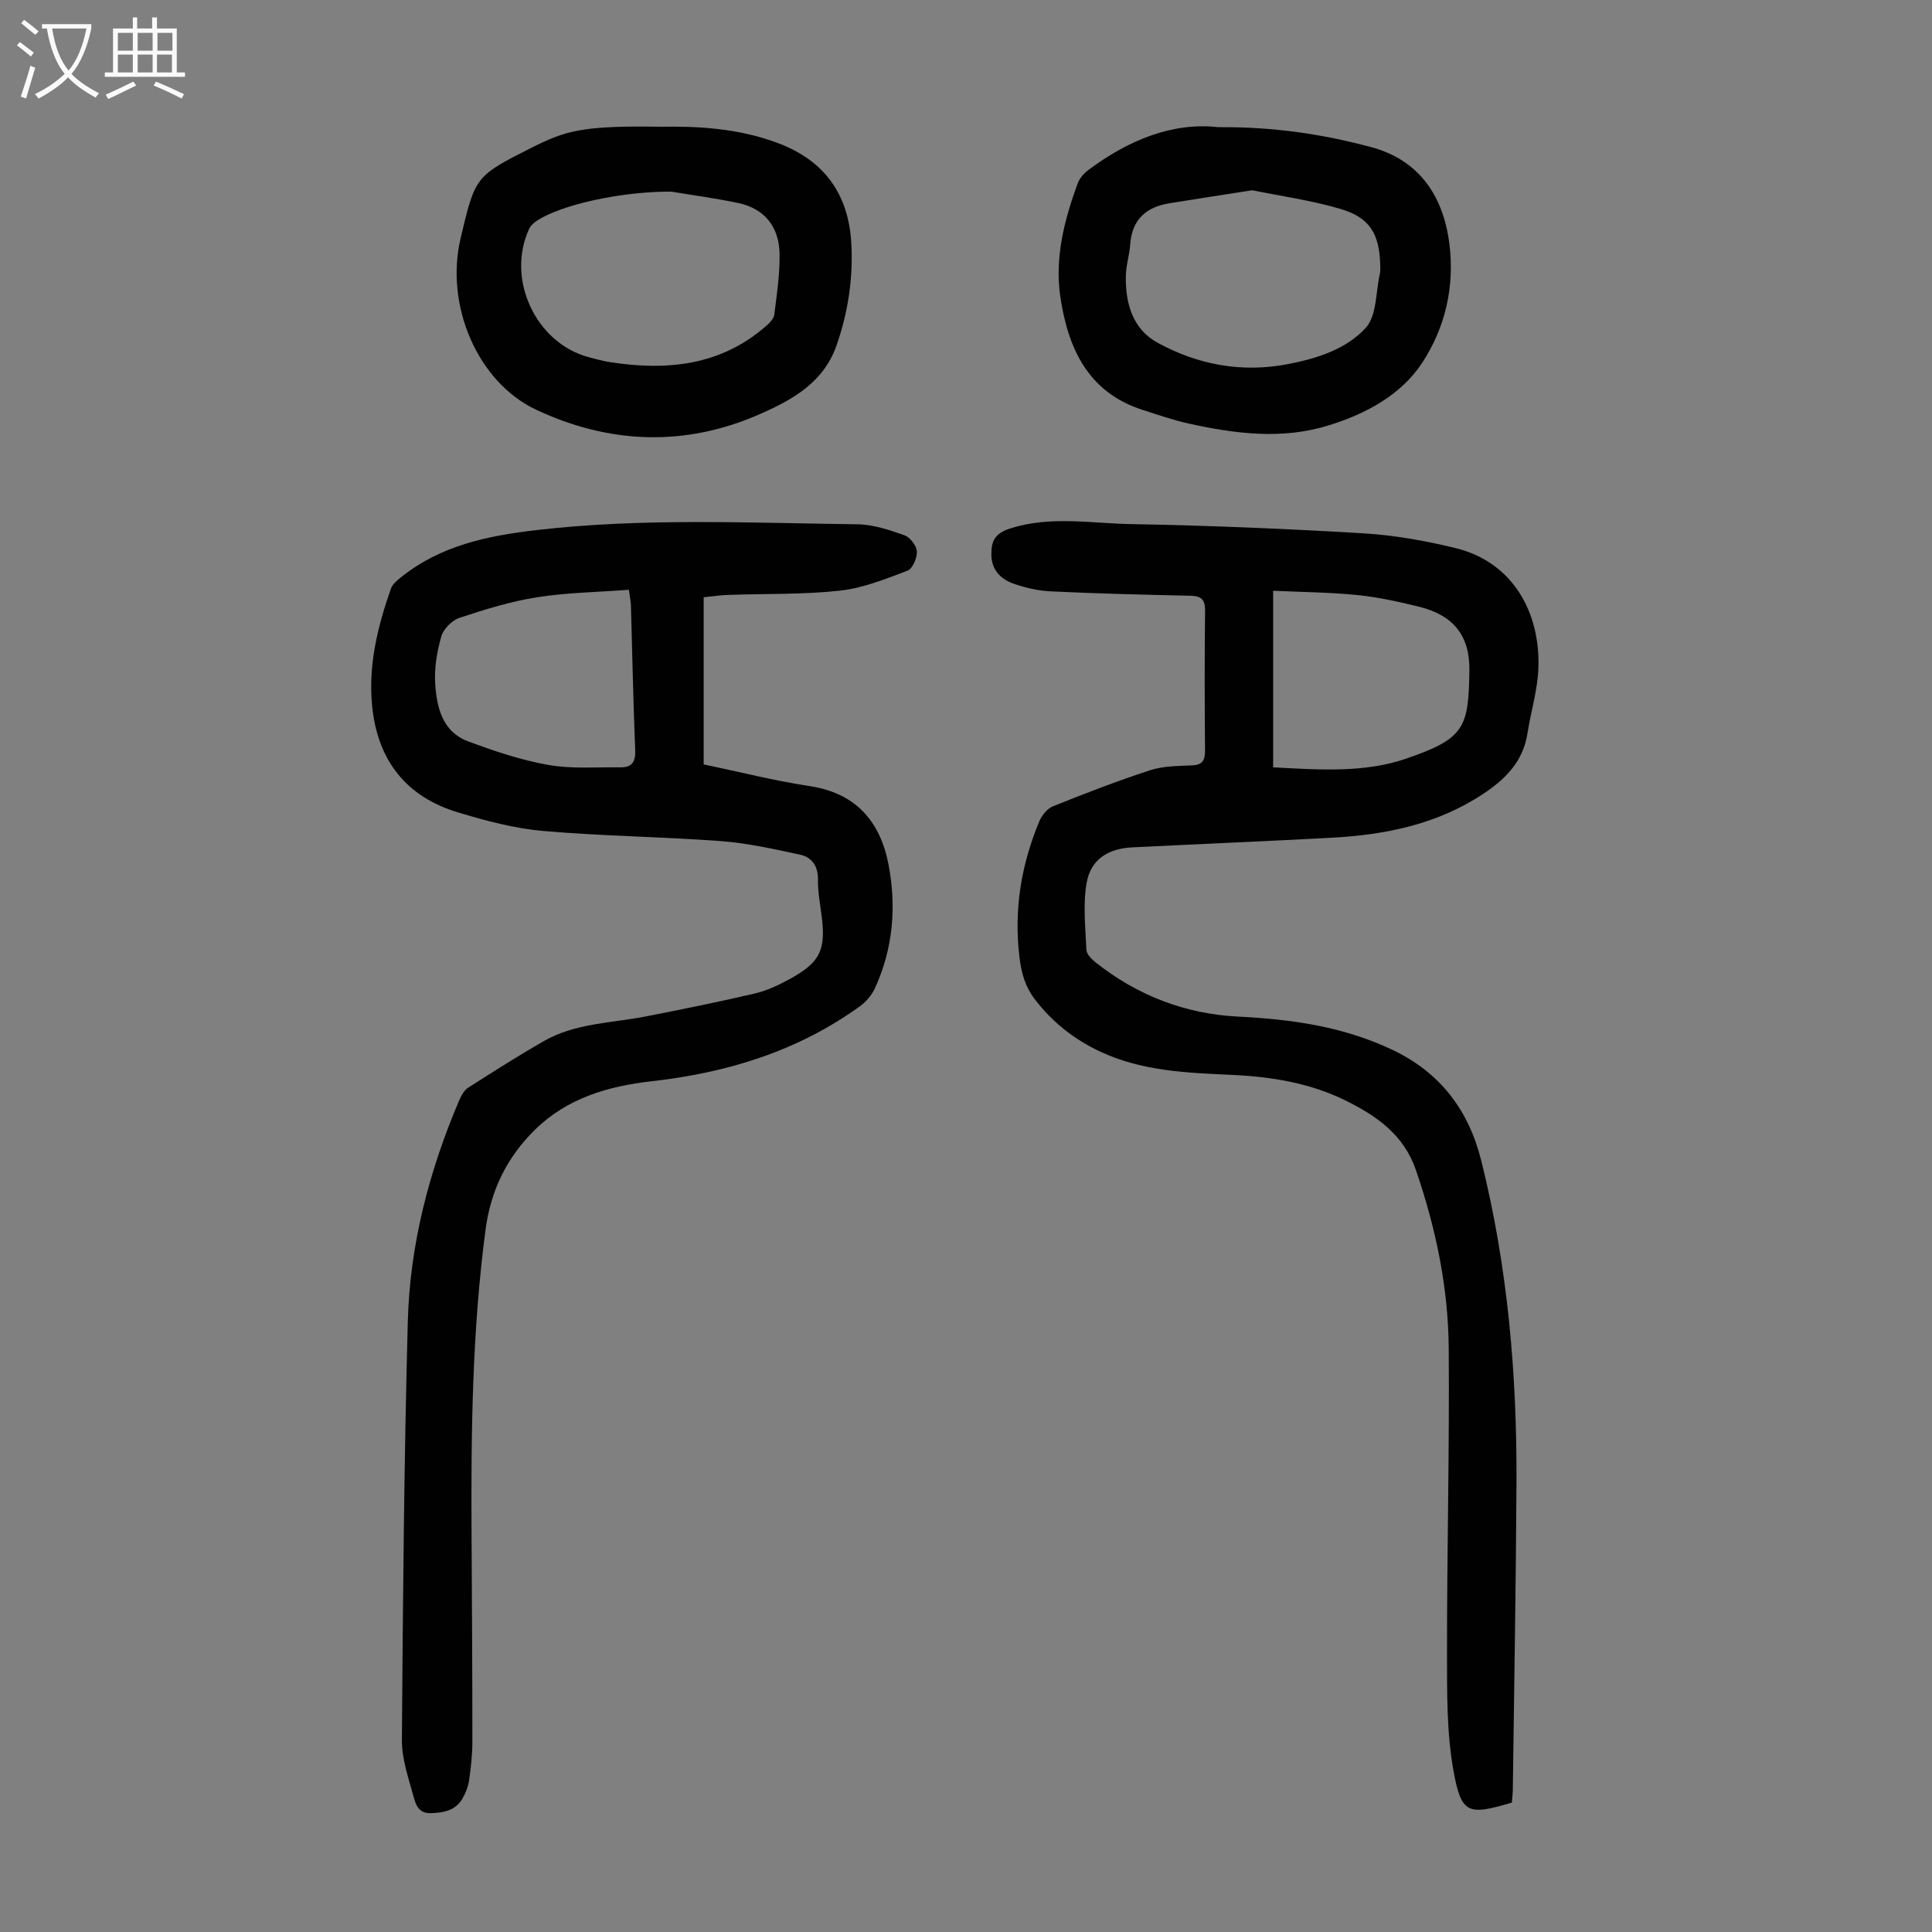
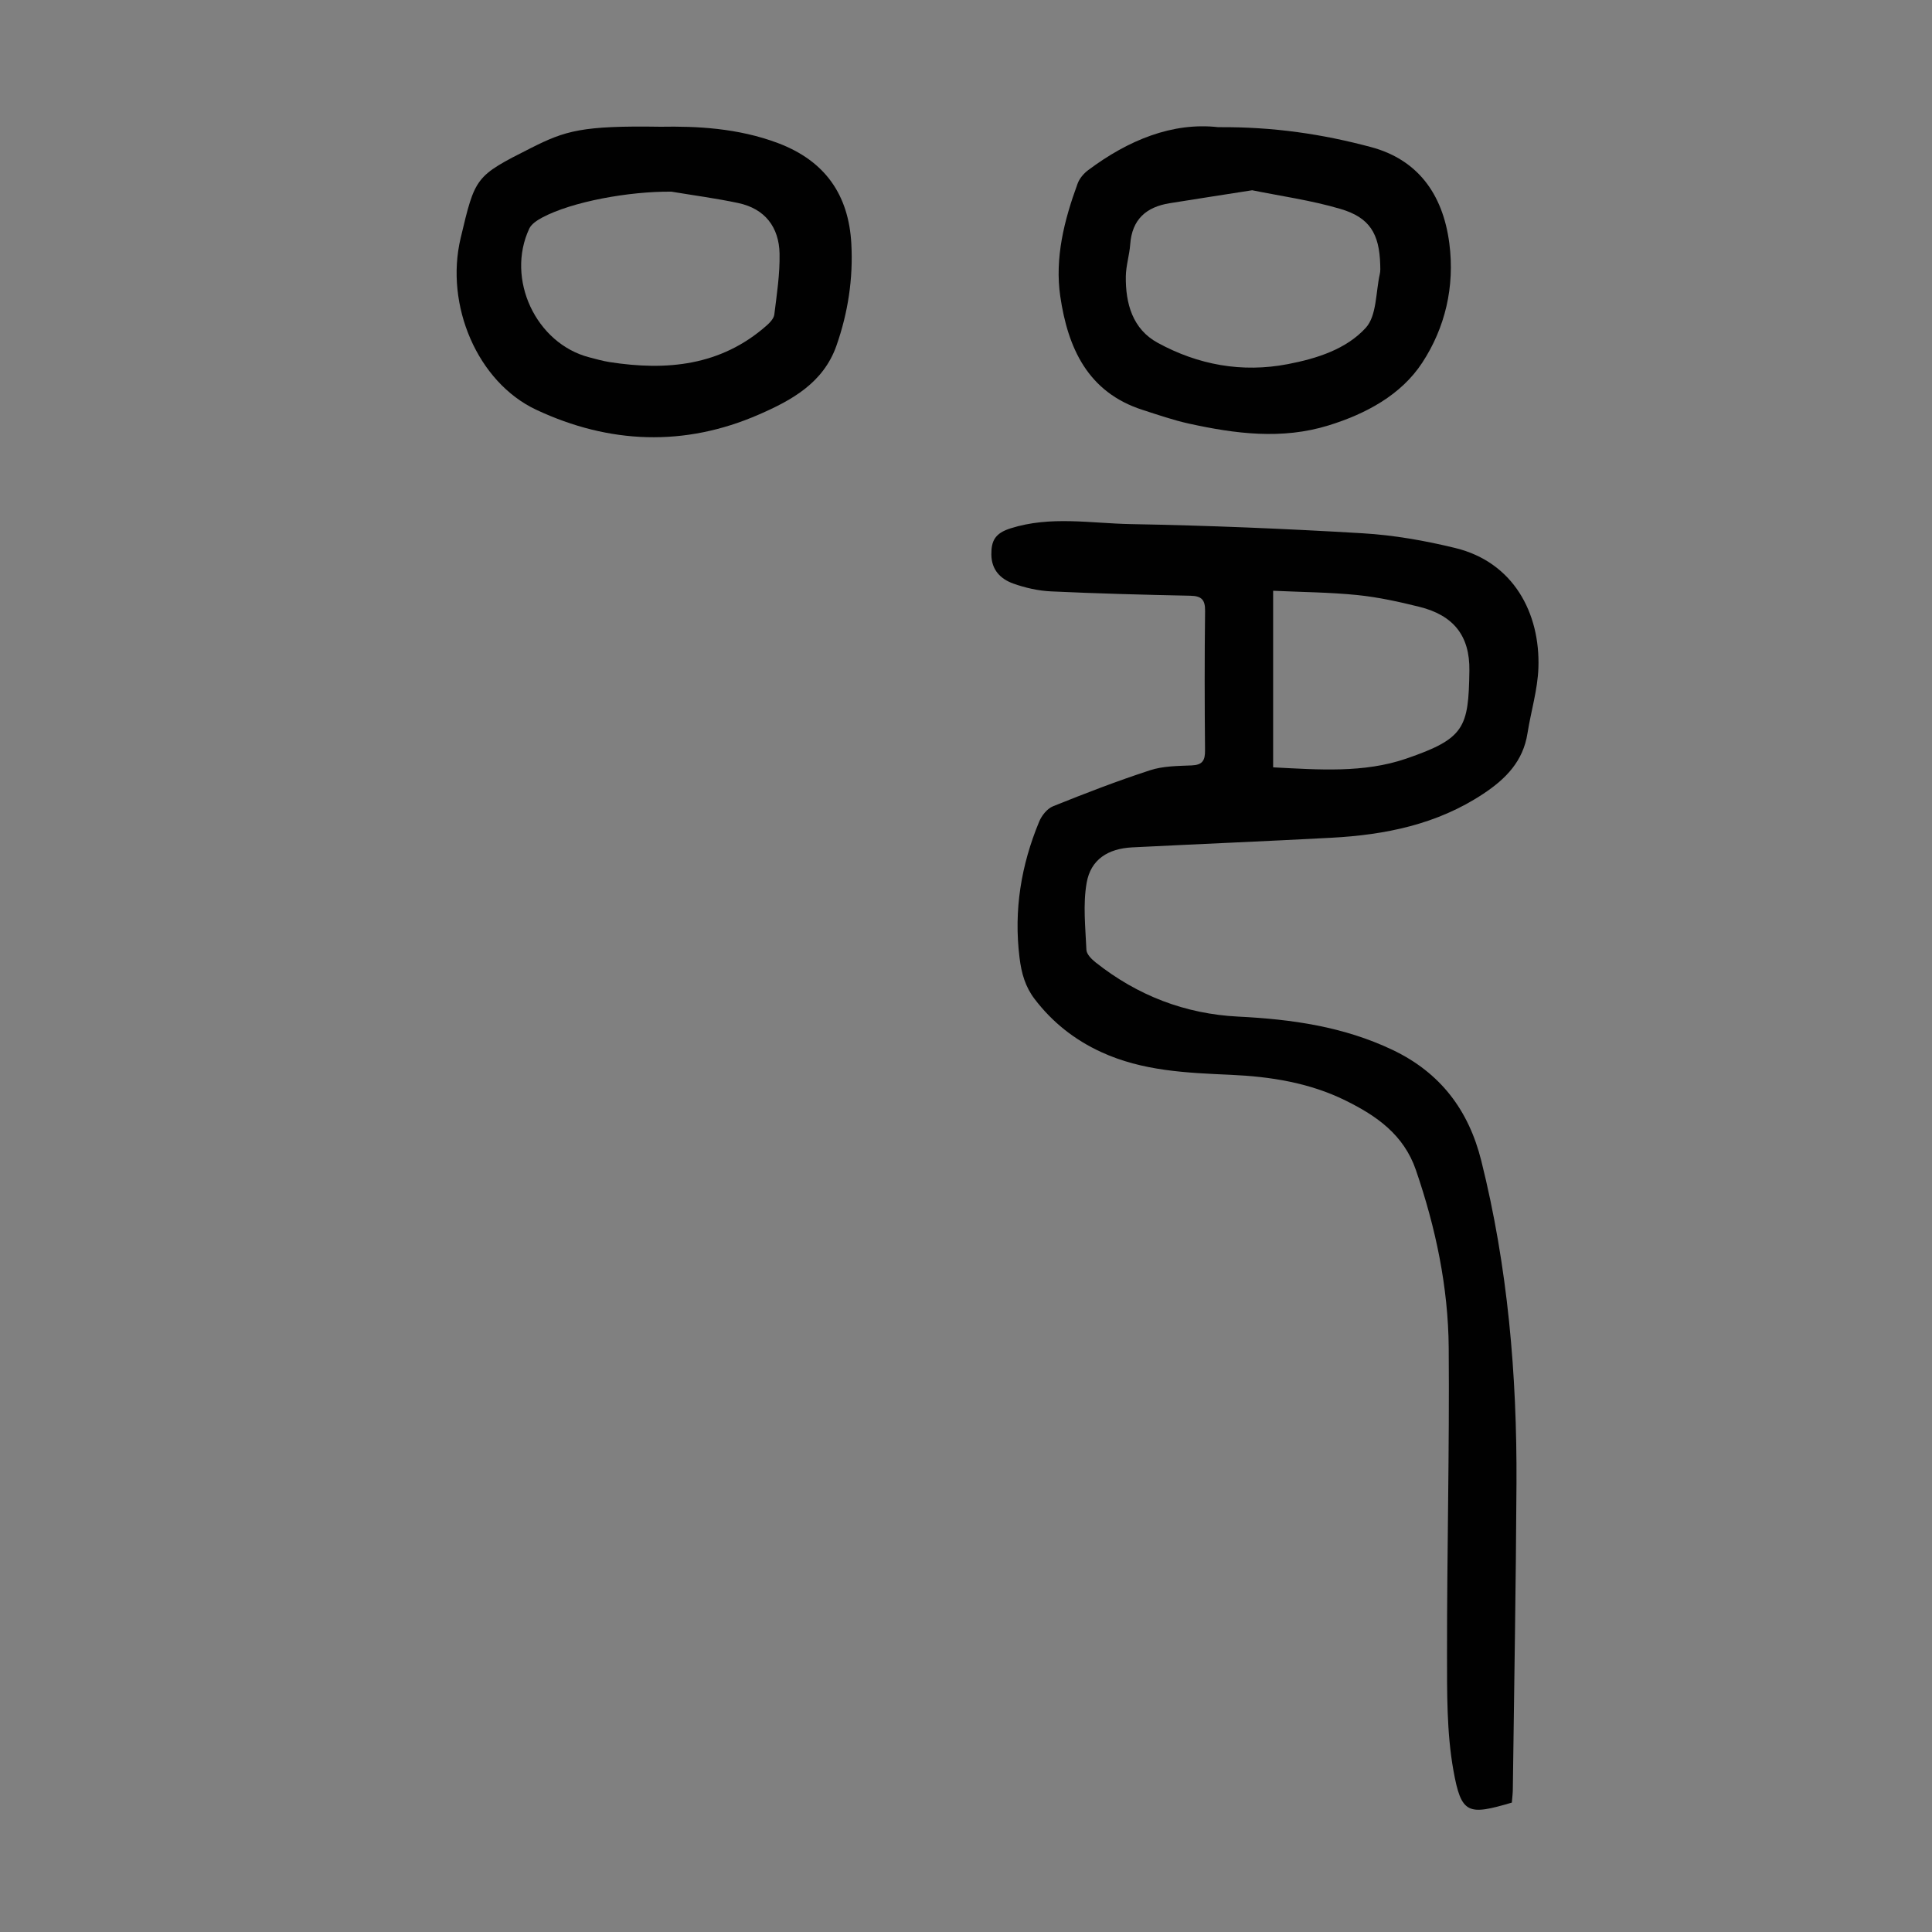
<svg xmlns="http://www.w3.org/2000/svg" enable-background="new 0 0 400 400" viewBox="0 0 400 400">
  <rect x="0" y="0" width="400" height="400" fill="#808080" stroke="none" />
  <g fill="#010101">
-     <path d="m145.69 123.65v34.61c7.34 1.53 14.6 3.38 21.97 4.5 9.6 1.46 14.59 7.37 16.3 16.24 1.67 8.71.95 17.4-2.81 25.59-.66 1.43-1.83 2.82-3.11 3.74-12.85 9.29-27.45 13.76-43.04 15.52-9.06 1.02-17.56 3.47-24.29 10.1-5.78 5.69-9.11 12.53-10.18 20.62-2.75 20.81-3.02 41.73-2.9 62.67.08 14.44.17 28.88.17 43.32 0 2.68-.3 5.37-.68 8.02-.18 1.29-.7 2.61-1.35 3.75-1.45 2.54-3.91 3-6.64 3.06-2.69.06-3.13-2.09-3.59-3.73-1.04-3.74-2.36-7.6-2.33-11.41.2-28.88.45-57.75 1.22-86.62.42-15.89 4.4-31.17 10.64-45.81.42-.98 1.03-2.1 1.88-2.64 5.18-3.31 10.37-6.61 15.7-9.66 6.5-3.71 13.96-3.69 21.06-5.08 7.56-1.48 15.12-3.01 22.62-4.76 2.46-.58 4.85-1.72 7.1-2.94 6.41-3.49 7.61-6.06 6.66-13.28-.32-2.44-.78-4.9-.74-7.34.04-2.83-1.27-4.65-3.75-5.18-5.41-1.16-10.86-2.39-16.36-2.8-12.25-.91-24.56-1.03-36.79-2.1-5.95-.52-11.89-2.11-17.65-3.85-10.77-3.25-16.63-10.81-17.75-21.99-.84-8.43 1.12-16.45 3.88-24.31.33-.94 1.3-1.75 2.14-2.41 8.2-6.57 17.94-8.57 28.09-9.74 22.1-2.56 44.24-1.46 66.37-1.19 3.27.04 6.6 1.17 9.73 2.27 1.16.41 2.5 2.15 2.57 3.35.07 1.34-.89 3.59-1.96 3.99-4.54 1.72-9.2 3.6-13.97 4.13-7.53.83-15.17.6-22.76.87-1.76.02-3.54.3-5.45.49zm-15.48-1.54c-6.47.49-12.83.57-19.05 1.55-5.44.86-10.79 2.52-16.04 4.26-1.55.52-3.32 2.31-3.76 3.86-.9 3.18-1.48 6.63-1.25 9.9.33 4.84 1.52 9.82 6.74 11.78 5.42 2.03 10.99 3.91 16.67 4.91 4.86.86 9.96.43 14.95.5 2.4.03 3.14-1.17 3.04-3.61-.41-9.94-.59-19.89-.88-29.84-.03-.86-.21-1.72-.42-3.31z" />
    <path d="m313.01 373.21c-9.09 2.68-10.47 2.42-12.1-6.69-1.4-7.84-1.31-16-1.32-24.01-.02-21.15.52-42.31.35-63.46-.1-12.59-2.69-24.85-6.79-36.8-2.52-7.34-8.16-11.24-14.57-14.4-7.45-3.68-15.51-4.95-23.72-5.32-9.18-.41-18.33-.77-26.89-4.72-5.5-2.53-10.09-6.16-13.76-10.97-1.93-2.53-2.73-5.3-3.13-8.58-1.21-9.83.33-19.13 4.07-28.15.52-1.26 1.66-2.7 2.87-3.18 6.63-2.67 13.31-5.25 20.1-7.46 2.69-.88 5.72-.88 8.6-1 2.21-.09 2.79-.99 2.77-3.1-.09-9.63-.11-19.26.01-28.88.03-2.34-.75-3.1-3.05-3.15-9.61-.2-19.23-.45-28.83-.9-2.64-.12-5.34-.73-7.83-1.62-2.63-.94-4.51-2.82-4.54-6-.03-2.87.78-4.42 3.97-5.43 8.32-2.64 16.68-1.02 24.98-.88 15.99.29 31.97.95 47.93 1.9 6.43.38 12.9 1.52 19.17 3.05 12.01 2.92 17.61 13.44 17.21 24.83-.16 4.53-1.55 9.01-2.26 13.53-.9 5.77-4.46 9.42-9.14 12.52-9.58 6.36-20.32 8.51-31.5 9.11-13.73.73-27.47 1.3-41.2 1.99-4.99.25-8.58 2.49-9.43 7.33-.79 4.5-.25 9.26-.05 13.89.04.9 1.07 1.93 1.89 2.58 8.67 6.88 18.57 10.7 29.6 11.24 11.03.55 21.73 2.06 31.87 6.88 9.96 4.74 15.78 12.51 18.39 22.95 5.49 21.96 7.41 44.32 7.29 66.88-.11 20.93-.48 41.86-.75 62.79.02 1.11-.13 2.21-.21 3.23zm-49.42-214.34c9.49.49 18.8 1.2 27.54-1.8 12.11-4.16 12.92-6.38 13.09-18.21.11-7.23-3.28-11.47-10.37-13.23-4.22-1.05-8.51-1.99-12.82-2.43-5.72-.58-11.5-.61-17.44-.89z" />
    <path d="m136.79 26.24c7.32-.13 15.96.24 24.32 3.4 9.71 3.67 14.6 10.69 15.15 20.82.39 7.21-.68 14.25-3.08 21.1-2.72 7.75-9.33 11.33-16.05 14.26-15.4 6.72-30.98 6.11-46.1-.98-12.18-5.71-18.96-21.66-15.66-35.54 3.02-12.7 2.97-12.81 14.57-18.66 7.12-3.58 10.49-4.66 26.85-4.4zm2.21 13.44c-8.76-.08-20.56 2.06-26.74 5.36-1.02.55-2.22 1.31-2.68 2.29-4.89 10.44 1.38 23.79 12.42 26.65 1.4.36 2.81.77 4.24.99 11.8 1.83 22.96.78 32.41-7.51.71-.62 1.55-1.49 1.66-2.32.52-4.19 1.17-8.42 1.09-12.62-.11-5.49-3.02-9.32-8.58-10.49-4.57-.97-9.21-1.58-13.82-2.35z" />
    <path d="m252.23 26.33c11.49-.09 21.64 1.45 31.62 4.12 9.47 2.53 14.87 9.5 16.22 19.95 1.16 9-.89 17.47-5.6 24.68-4.38 6.7-11.69 10.62-19.45 13.01-9.62 2.97-19.27 1.72-28.84-.38-3.26-.72-6.44-1.82-9.63-2.85-11.39-3.66-15.47-12.9-17.03-23.49-1.17-7.98.82-15.81 3.58-23.34.39-1.07 1.26-2.11 2.19-2.8 8.3-6.21 17.43-9.97 26.94-8.9zm7.02 13.06c-6.08.95-11.57 1.8-17.06 2.68-4.86.77-7.82 3.34-8.19 8.51-.16 2.22-.88 4.42-.91 6.63-.08 5.64 1.41 10.94 6.61 13.77 8.36 4.56 17.41 6.24 26.93 4.41 6.03-1.16 12.1-3.09 16.14-7.52 2.28-2.51 2.05-7.32 2.9-11.11.15-.64.11-1.34.09-2-.19-6.37-2.17-9.73-8.25-11.51-6.06-1.79-12.38-2.66-18.26-3.86z" />
  </g>
-   <path d="m6.4 11.7c-1-.8-1.9-1.6-2.9-2.3l.6-.7c.9.7 1.9 1.4 2.9 2.2zm-2.1 8.3c.7-2.1 1.4-4.2 2-6.4.2.1.6.3 1 .4-.7 2.3-1.3 4.4-1.9 6.4zm3-12.8c-1.1-.9-2.1-1.7-2.9-2.4l.6-.7c1 .8 2 1.5 3 2.4zm1.4-1.3v-.9h10.2v.9c-.9 4.2-2.3 7.3-4.1 9.4 1.3 1.4 3.2 2.7 5.7 4-.2.2-.4.5-.7.9-2.5-1.4-4.4-2.7-5.7-4.2-1.4 1.5-3.5 3-6.1 4.4 0 0 0 0-.1-.1-.3-.4-.5-.7-.7-.8 2.7-1.3 4.7-2.8 6.2-4.2-1.8-2.2-3-5.3-3.7-9.4zm9.2 0h-7.1c.6 3.8 1.7 6.7 3.4 8.7 1.7-2 2.9-4.8 3.7-8.7z" fill="#fbfafa" />
-   <path d="m31.6 3.6h.9v2.3h4.1v9.1h1.7v.9h-16.6v-.9h1.7v-9.1h4.1v-2.3h.9v2.3h3.1v-2.3zm-4 13.3.6.8c-1.9.9-3.8 1.9-5.8 2.8-.2-.3-.3-.6-.5-.9 2-.9 3.9-1.8 5.7-2.7zm-3.2-10.1v3.7h3.1v-3.7zm0 4.5v3.7h3.1v-3.7zm4.1-4.5v3.7h3.1v-3.7zm0 4.5v3.7h3.1v-3.7zm9.1 9.1c-2.1-1.1-4.1-2-5.8-2.7l.5-.8c2.2.9 4.1 1.8 5.8 2.6zm-1.9-13.6h-3.1v3.7h3.1zm-3.2 4.5v3.7h3.1v-3.7z" fill="#fbfafa" />
</svg>